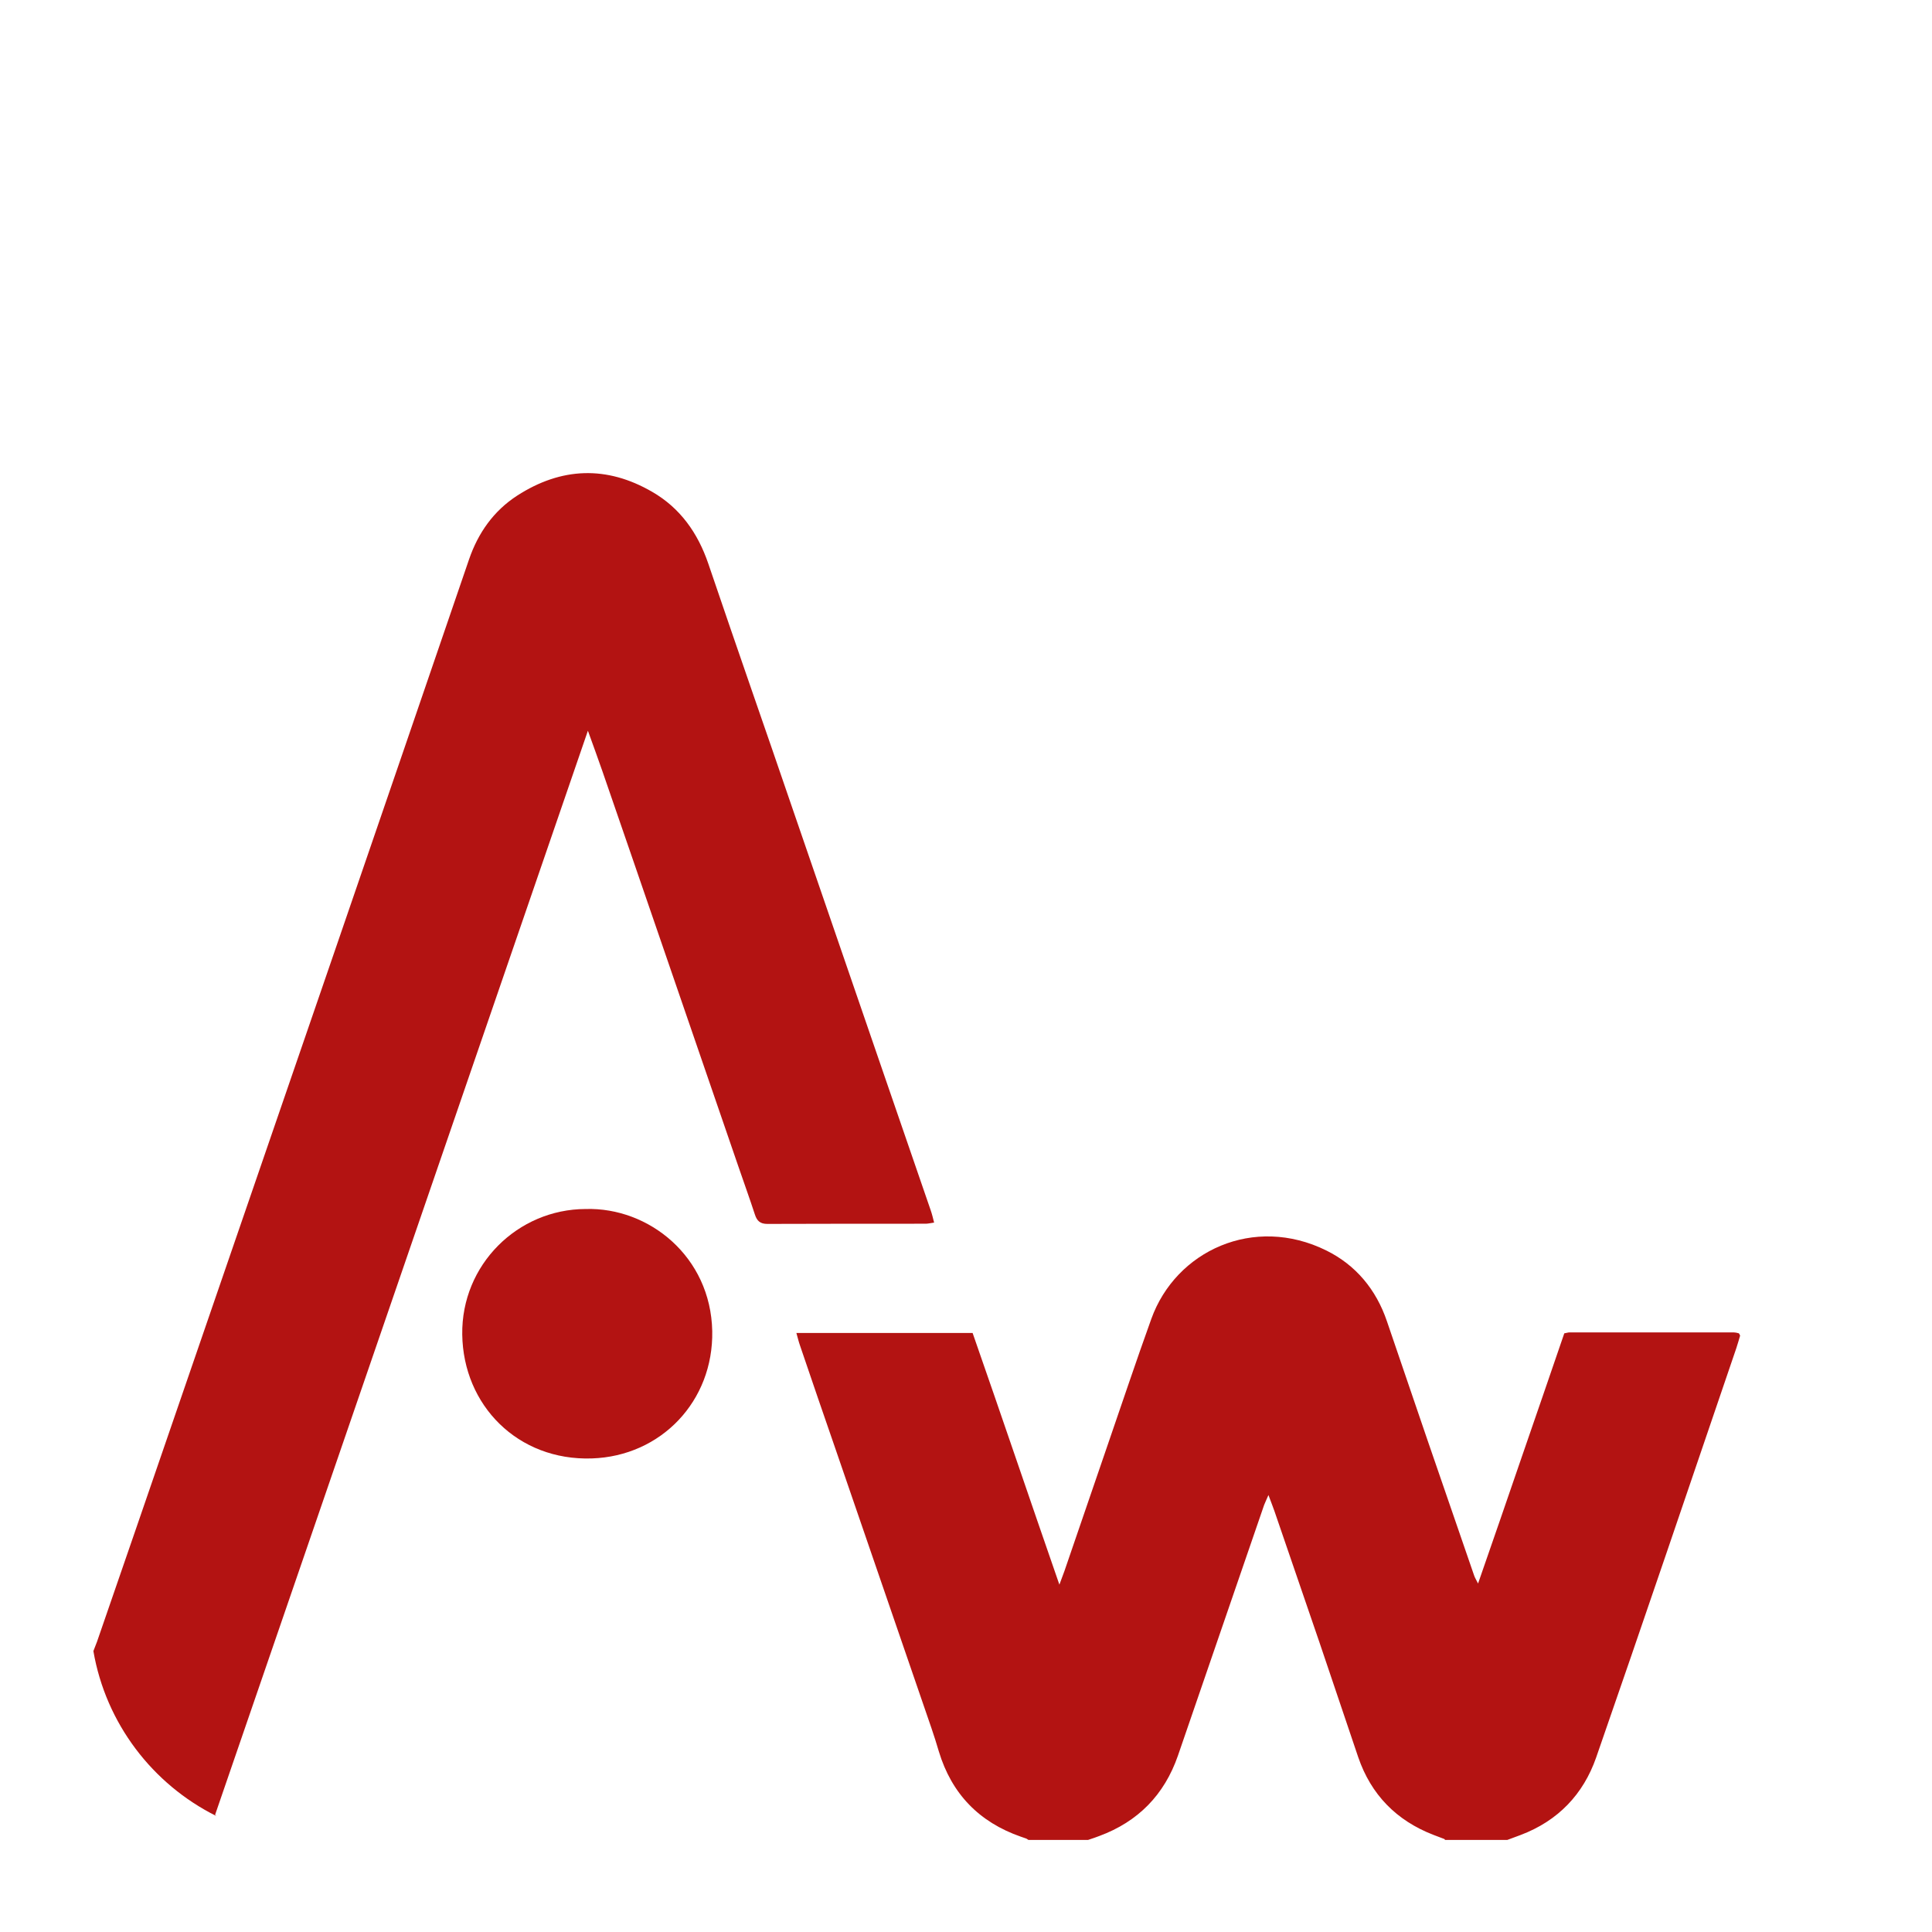
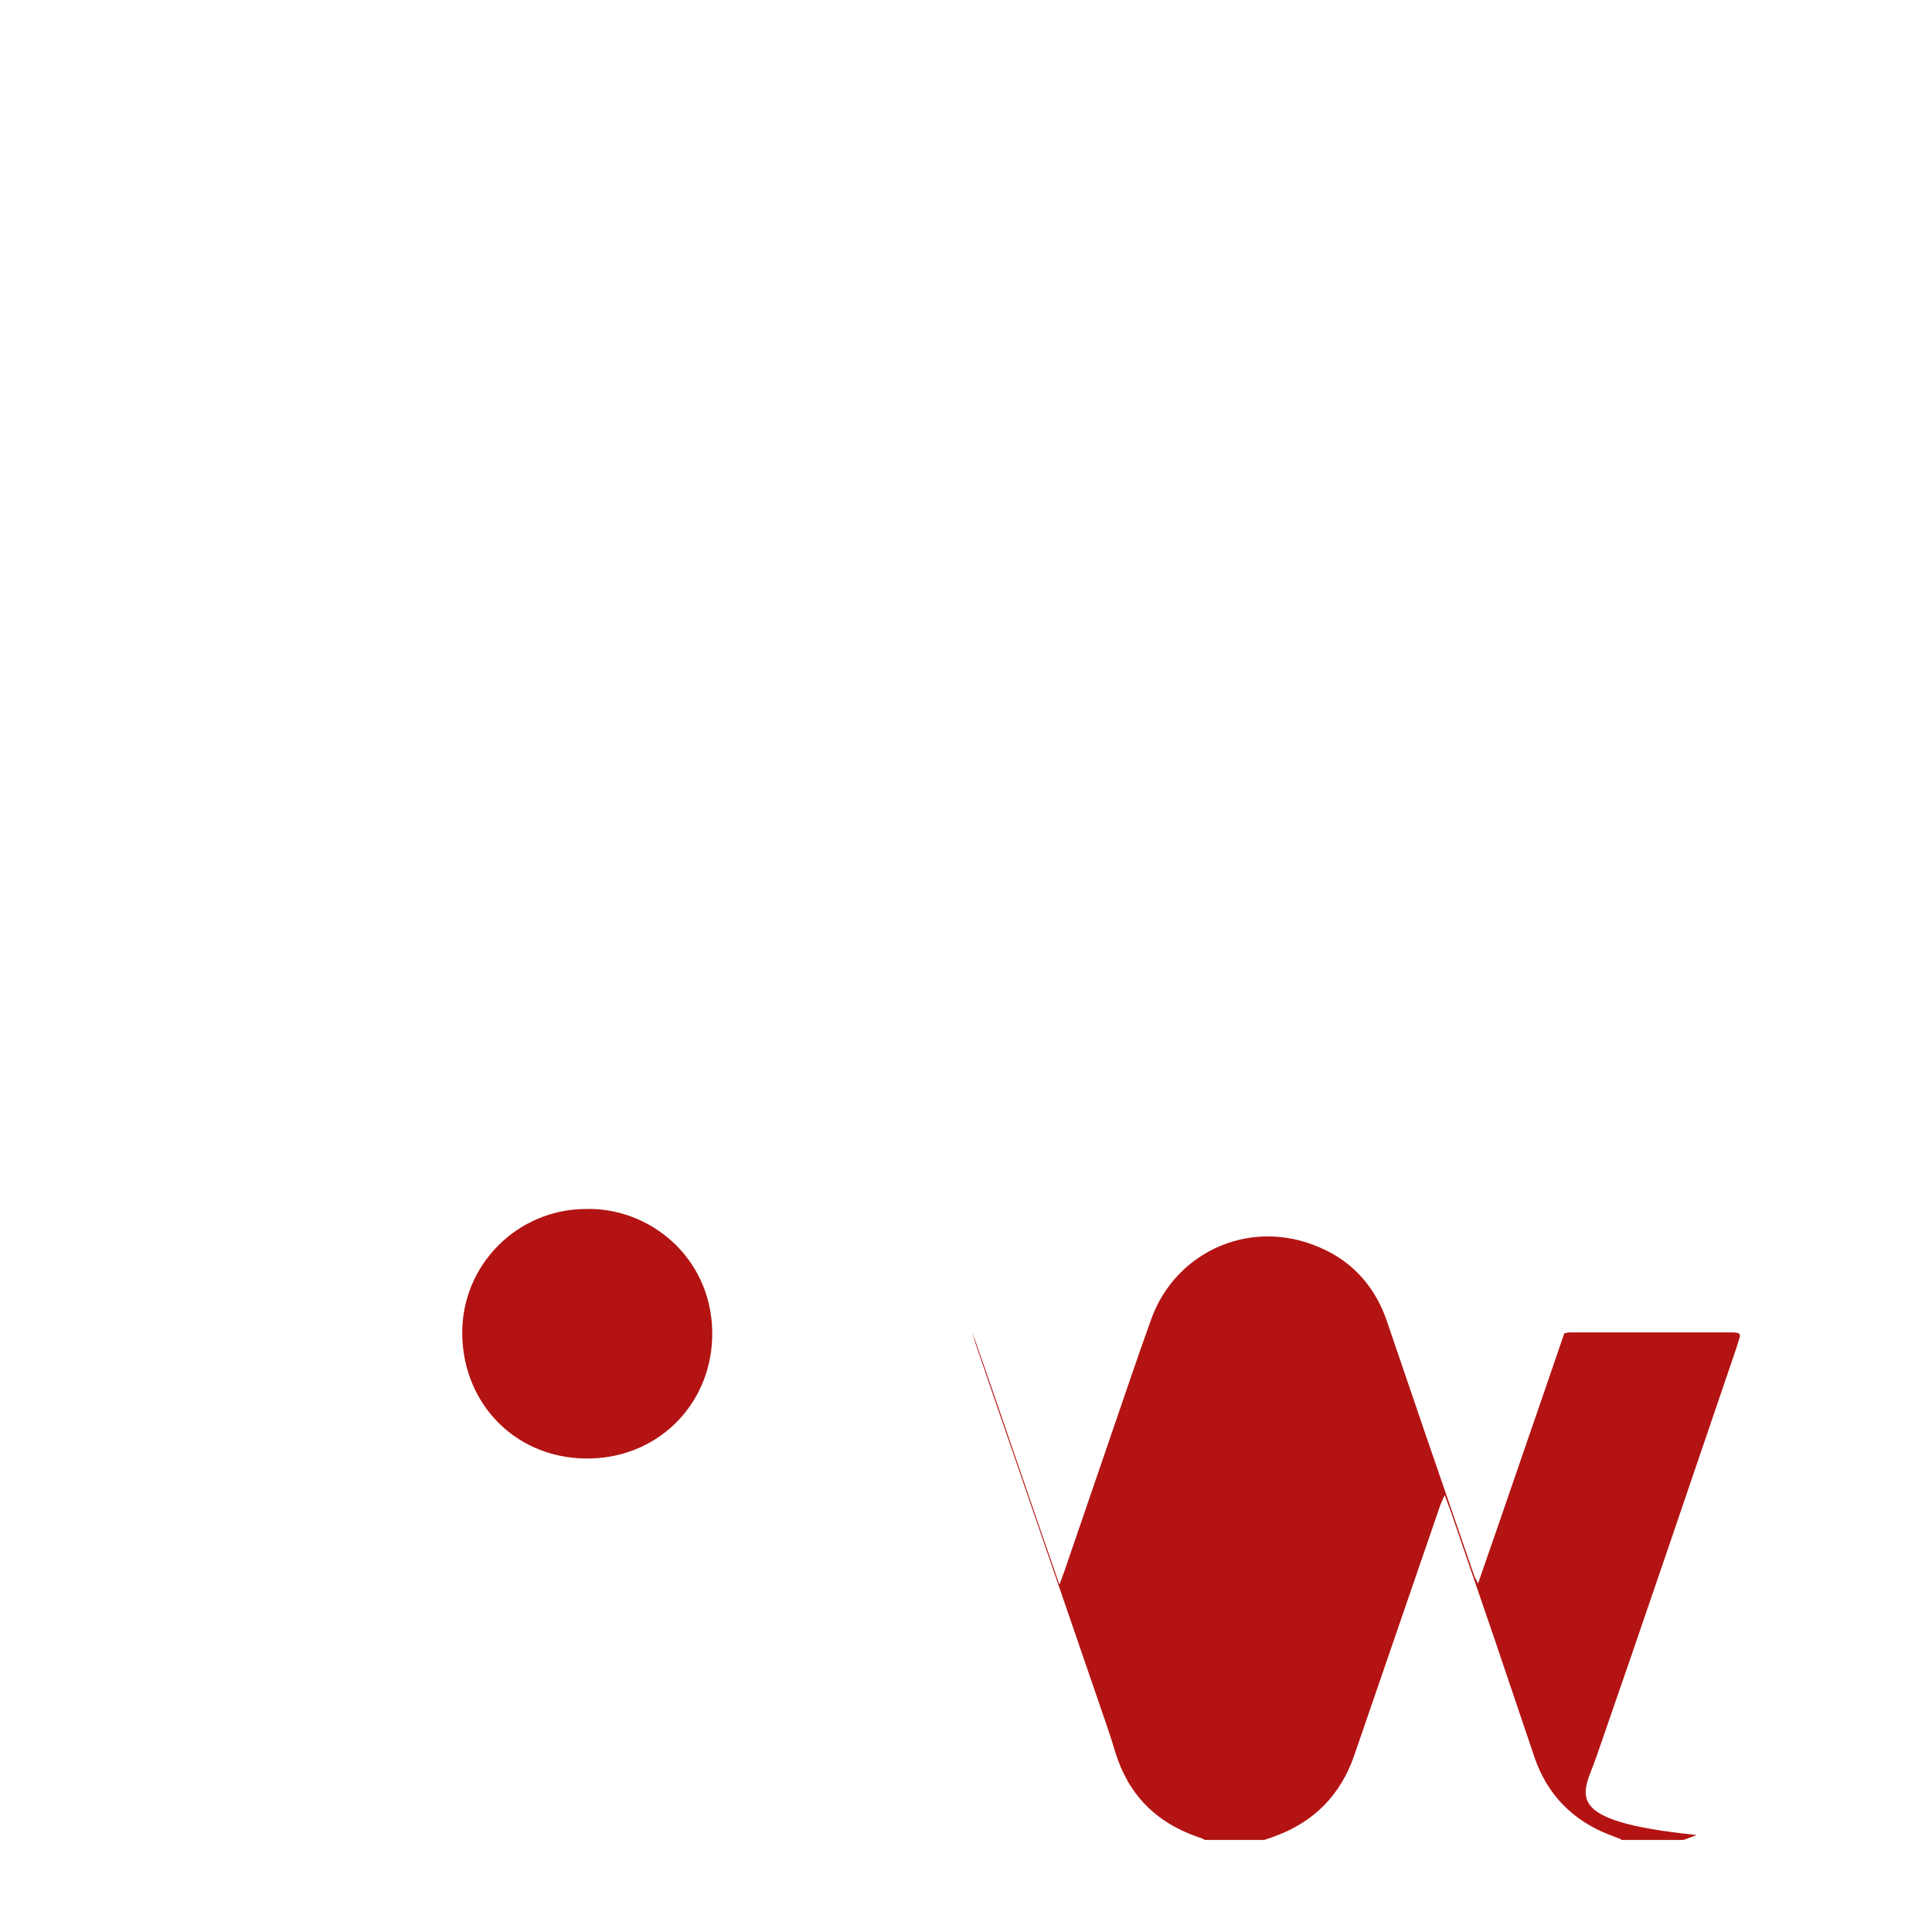
<svg xmlns="http://www.w3.org/2000/svg" version="1.1" id="Layer_1" x="0px" y="0px" viewBox="0 0 1024 1024" style="enable-background:new 0 0 1024 1024;" xml:space="preserve">
  <style type="text/css">
	.st0{fill:#B31312;}
	.st1{fill:none;}
</style>
  <g>
    <path class="st0" d="M310.4,640.8c-36.1,0.1-65.9,29.6-65.4,66.5c0.5,37.5,29.4,67,68.7,65.7c36.7-1.2,64.5-30.4,63.8-67.5   C376.7,666,343.9,639.8,310.4,640.8z" />
-     <path class="st0" d="M846,931.5c25.1-72.2,49.6-144.6,74.3-217c0.8-2.3,1.4-4.7,2-6.6c-0.3-0.6-0.4-0.8-0.5-1s-0.3-0.3-0.5-0.3   c-0.8-0.2-1.6-0.4-2.4-0.4c-29,0-58,0-87,0c-0.8,0-1.6,0.3-2.8,0.5c-7.5,21.8-15,43.8-22.6,65.7c-7.5,21.9-15.1,43.9-23.1,66.9   c-1-2-1.7-3.1-2.1-4.3c-8.2-23.9-16.5-47.8-24.7-71.7c-7.2-21-14.3-42-21.5-63c-5.7-16.8-16.5-29.8-32.1-37.5   c-38.4-19-79.8,0.1-92.8,36.3c-8,22.2-15.5,44.7-23.2,67c-7.6,22.1-15.2,44.3-22.8,66.5c-0.7,1.9-1.4,3.8-2.7,7.3   c-15.7-45.2-30.6-89.3-46-133.4c-31,0-61.7,0-93.4,0c0.7,2.5,1.2,4.6,1.9,6.6c6.3,18.5,12.6,37,19,55.4   c16.9,49.2,33.8,98.3,50.7,147.5c1.4,4.1,2.7,8.2,3.9,12.3c6.8,22.5,21.4,37.5,43.5,45.2c1,0.3,1.9,0.7,2.9,1   c0.2,0.1,0.5,0.3,1.1,0.7h31.6c2.6-0.9,4.3-1.4,6-2.1c20.5-7.6,34.4-21.8,41.6-42.5c15.2-44.3,30.5-88.6,45.7-132.9   c0.5-1.3,1.1-2.5,2.3-5.3c1.4,3.8,2.3,6,3.1,8.3c8,23.3,16,46.6,24,70c6.9,20.2,13.6,40.5,20.5,60.7c6.8,19.8,20.2,33.5,39.8,41.1   c1.9,0.7,3.8,1.4,5.8,2.2c0.2,0.1,0.2,0.2,0.4,0.5h33c3-1.1,5-1.9,7-2.6C825.8,965.1,839.2,951,846,931.5z" />
-     <path class="st0" d="M114.6,962.5c-0.2-0.2-0.3-0.4-0.6-0.6c65.6-190.8,131.4-382.1,197.6-574.6c2.9,8.1,5.4,14.8,7.7,21.5   c10.9,31.5,21.7,63,32.5,94.4c13.2,38.3,26.3,76.6,39.5,114.9c2.9,8.5,6,17,8.8,25.6c1.1,3.4,2.8,5,6.6,5c28-0.1,56-0.1,83.9-0.1   c1.2,0,2.4-0.3,4.5-0.6c-0.6-2.4-1.1-4.5-1.8-6.5c-8.7-25.3-17.4-50.5-26.1-75.8c-15.7-45.7-31.4-91.3-47.1-137   c-7.1-20.8-14.3-41.6-21.5-62.4c-7.8-22.5-15.5-45-23.2-67.6c-5.5-16.1-14.8-29.4-29.7-38c-24.1-14-48.2-13.1-71.6,2   c-12.5,8.1-20.7,19.8-25.5,33.8c-23.7,69.2-47.4,138.4-71.2,207.6c-22.2,64.5-44.4,129-66.6,193.6c-12.9,37.5-25.8,75-38.7,112.5   c-6.9,20-13.8,40-20.7,60c-0.5,1.4-1.1,2.7-1.9,4.9C56.1,913.5,80.9,945.7,114.6,962.5z" />
+     <path class="st0" d="M846,931.5c25.1-72.2,49.6-144.6,74.3-217c0.8-2.3,1.4-4.7,2-6.6c-0.3-0.6-0.4-0.8-0.5-1s-0.3-0.3-0.5-0.3   c-0.8-0.2-1.6-0.4-2.4-0.4c-29,0-58,0-87,0c-0.8,0-1.6,0.3-2.8,0.5c-7.5,21.8-15,43.8-22.6,65.7c-7.5,21.9-15.1,43.9-23.1,66.9   c-1-2-1.7-3.1-2.1-4.3c-8.2-23.9-16.5-47.8-24.7-71.7c-7.2-21-14.3-42-21.5-63c-5.7-16.8-16.5-29.8-32.1-37.5   c-38.4-19-79.8,0.1-92.8,36.3c-8,22.2-15.5,44.7-23.2,67c-7.6,22.1-15.2,44.3-22.8,66.5c-0.7,1.9-1.4,3.8-2.7,7.3   c-15.7-45.2-30.6-89.3-46-133.4c0.7,2.5,1.2,4.6,1.9,6.6c6.3,18.5,12.6,37,19,55.4   c16.9,49.2,33.8,98.3,50.7,147.5c1.4,4.1,2.7,8.2,3.9,12.3c6.8,22.5,21.4,37.5,43.5,45.2c1,0.3,1.9,0.7,2.9,1   c0.2,0.1,0.5,0.3,1.1,0.7h31.6c2.6-0.9,4.3-1.4,6-2.1c20.5-7.6,34.4-21.8,41.6-42.5c15.2-44.3,30.5-88.6,45.7-132.9   c0.5-1.3,1.1-2.5,2.3-5.3c1.4,3.8,2.3,6,3.1,8.3c8,23.3,16,46.6,24,70c6.9,20.2,13.6,40.5,20.5,60.7c6.8,19.8,20.2,33.5,39.8,41.1   c1.9,0.7,3.8,1.4,5.8,2.2c0.2,0.1,0.2,0.2,0.4,0.5h33c3-1.1,5-1.9,7-2.6C825.8,965.1,839.2,951,846,931.5z" />
  </g>
  <rect x="-0.5" y="-0.5" class="st1" width="1024" height="1024" />
</svg>